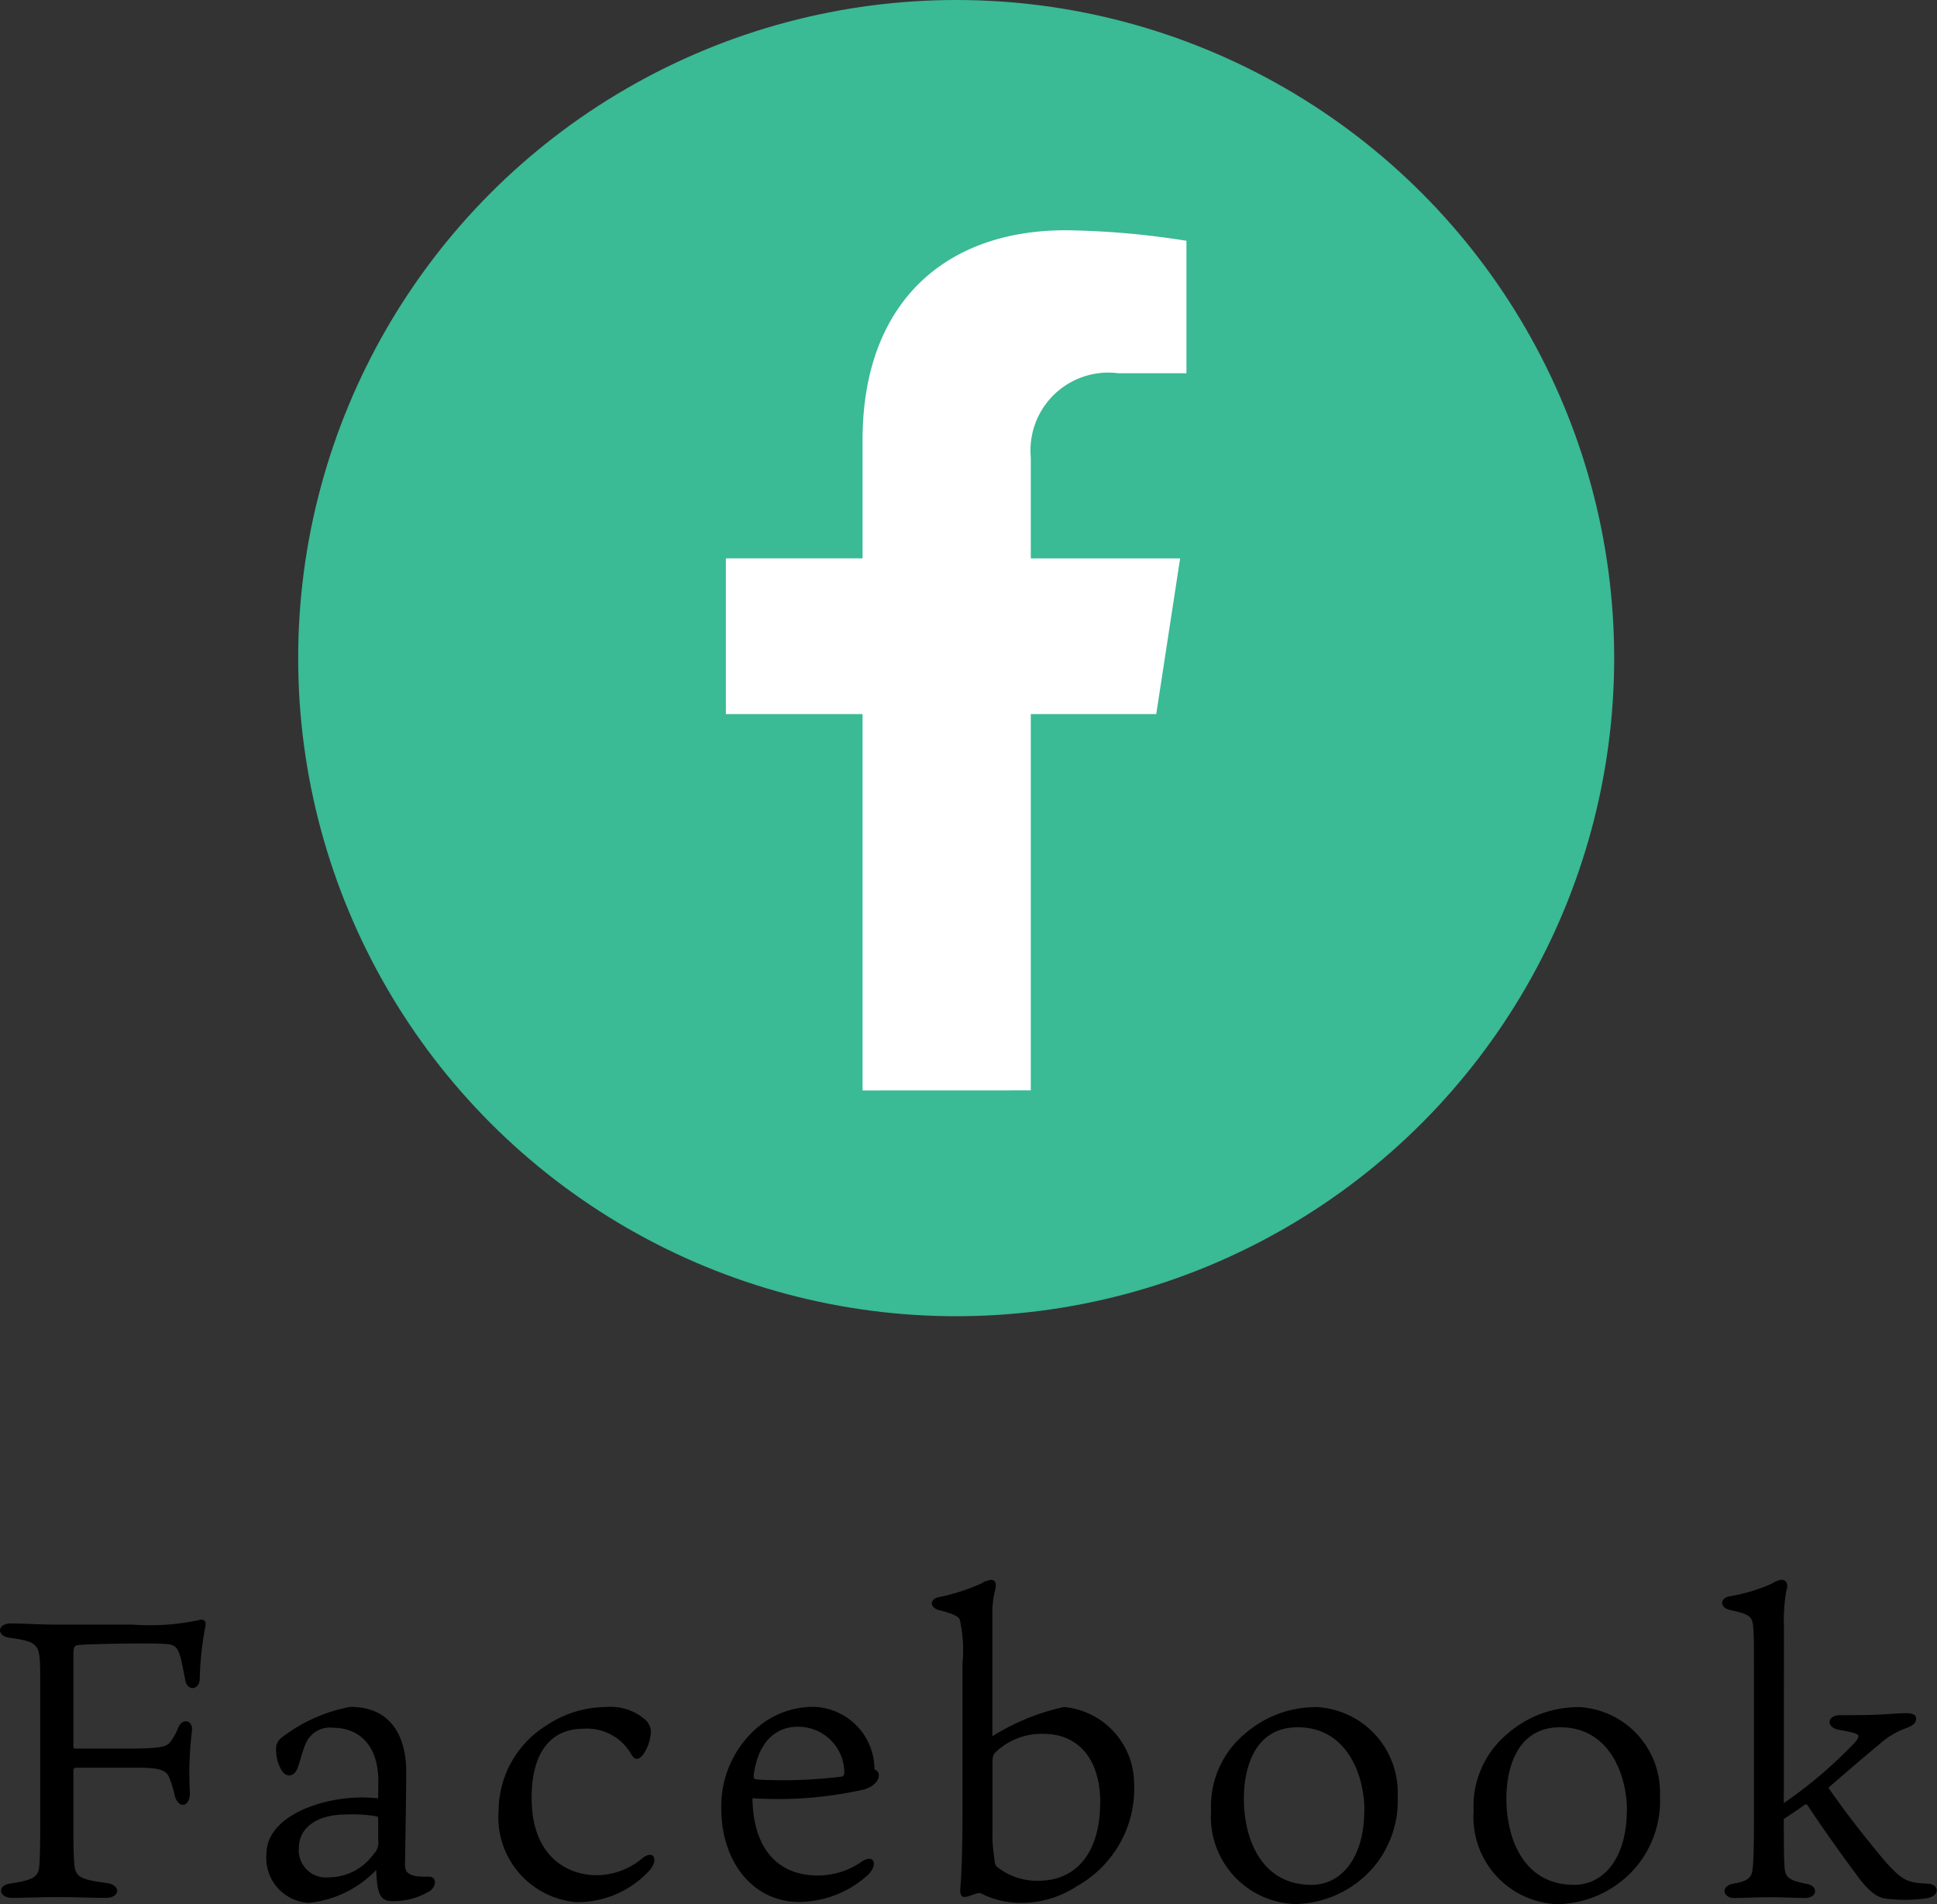
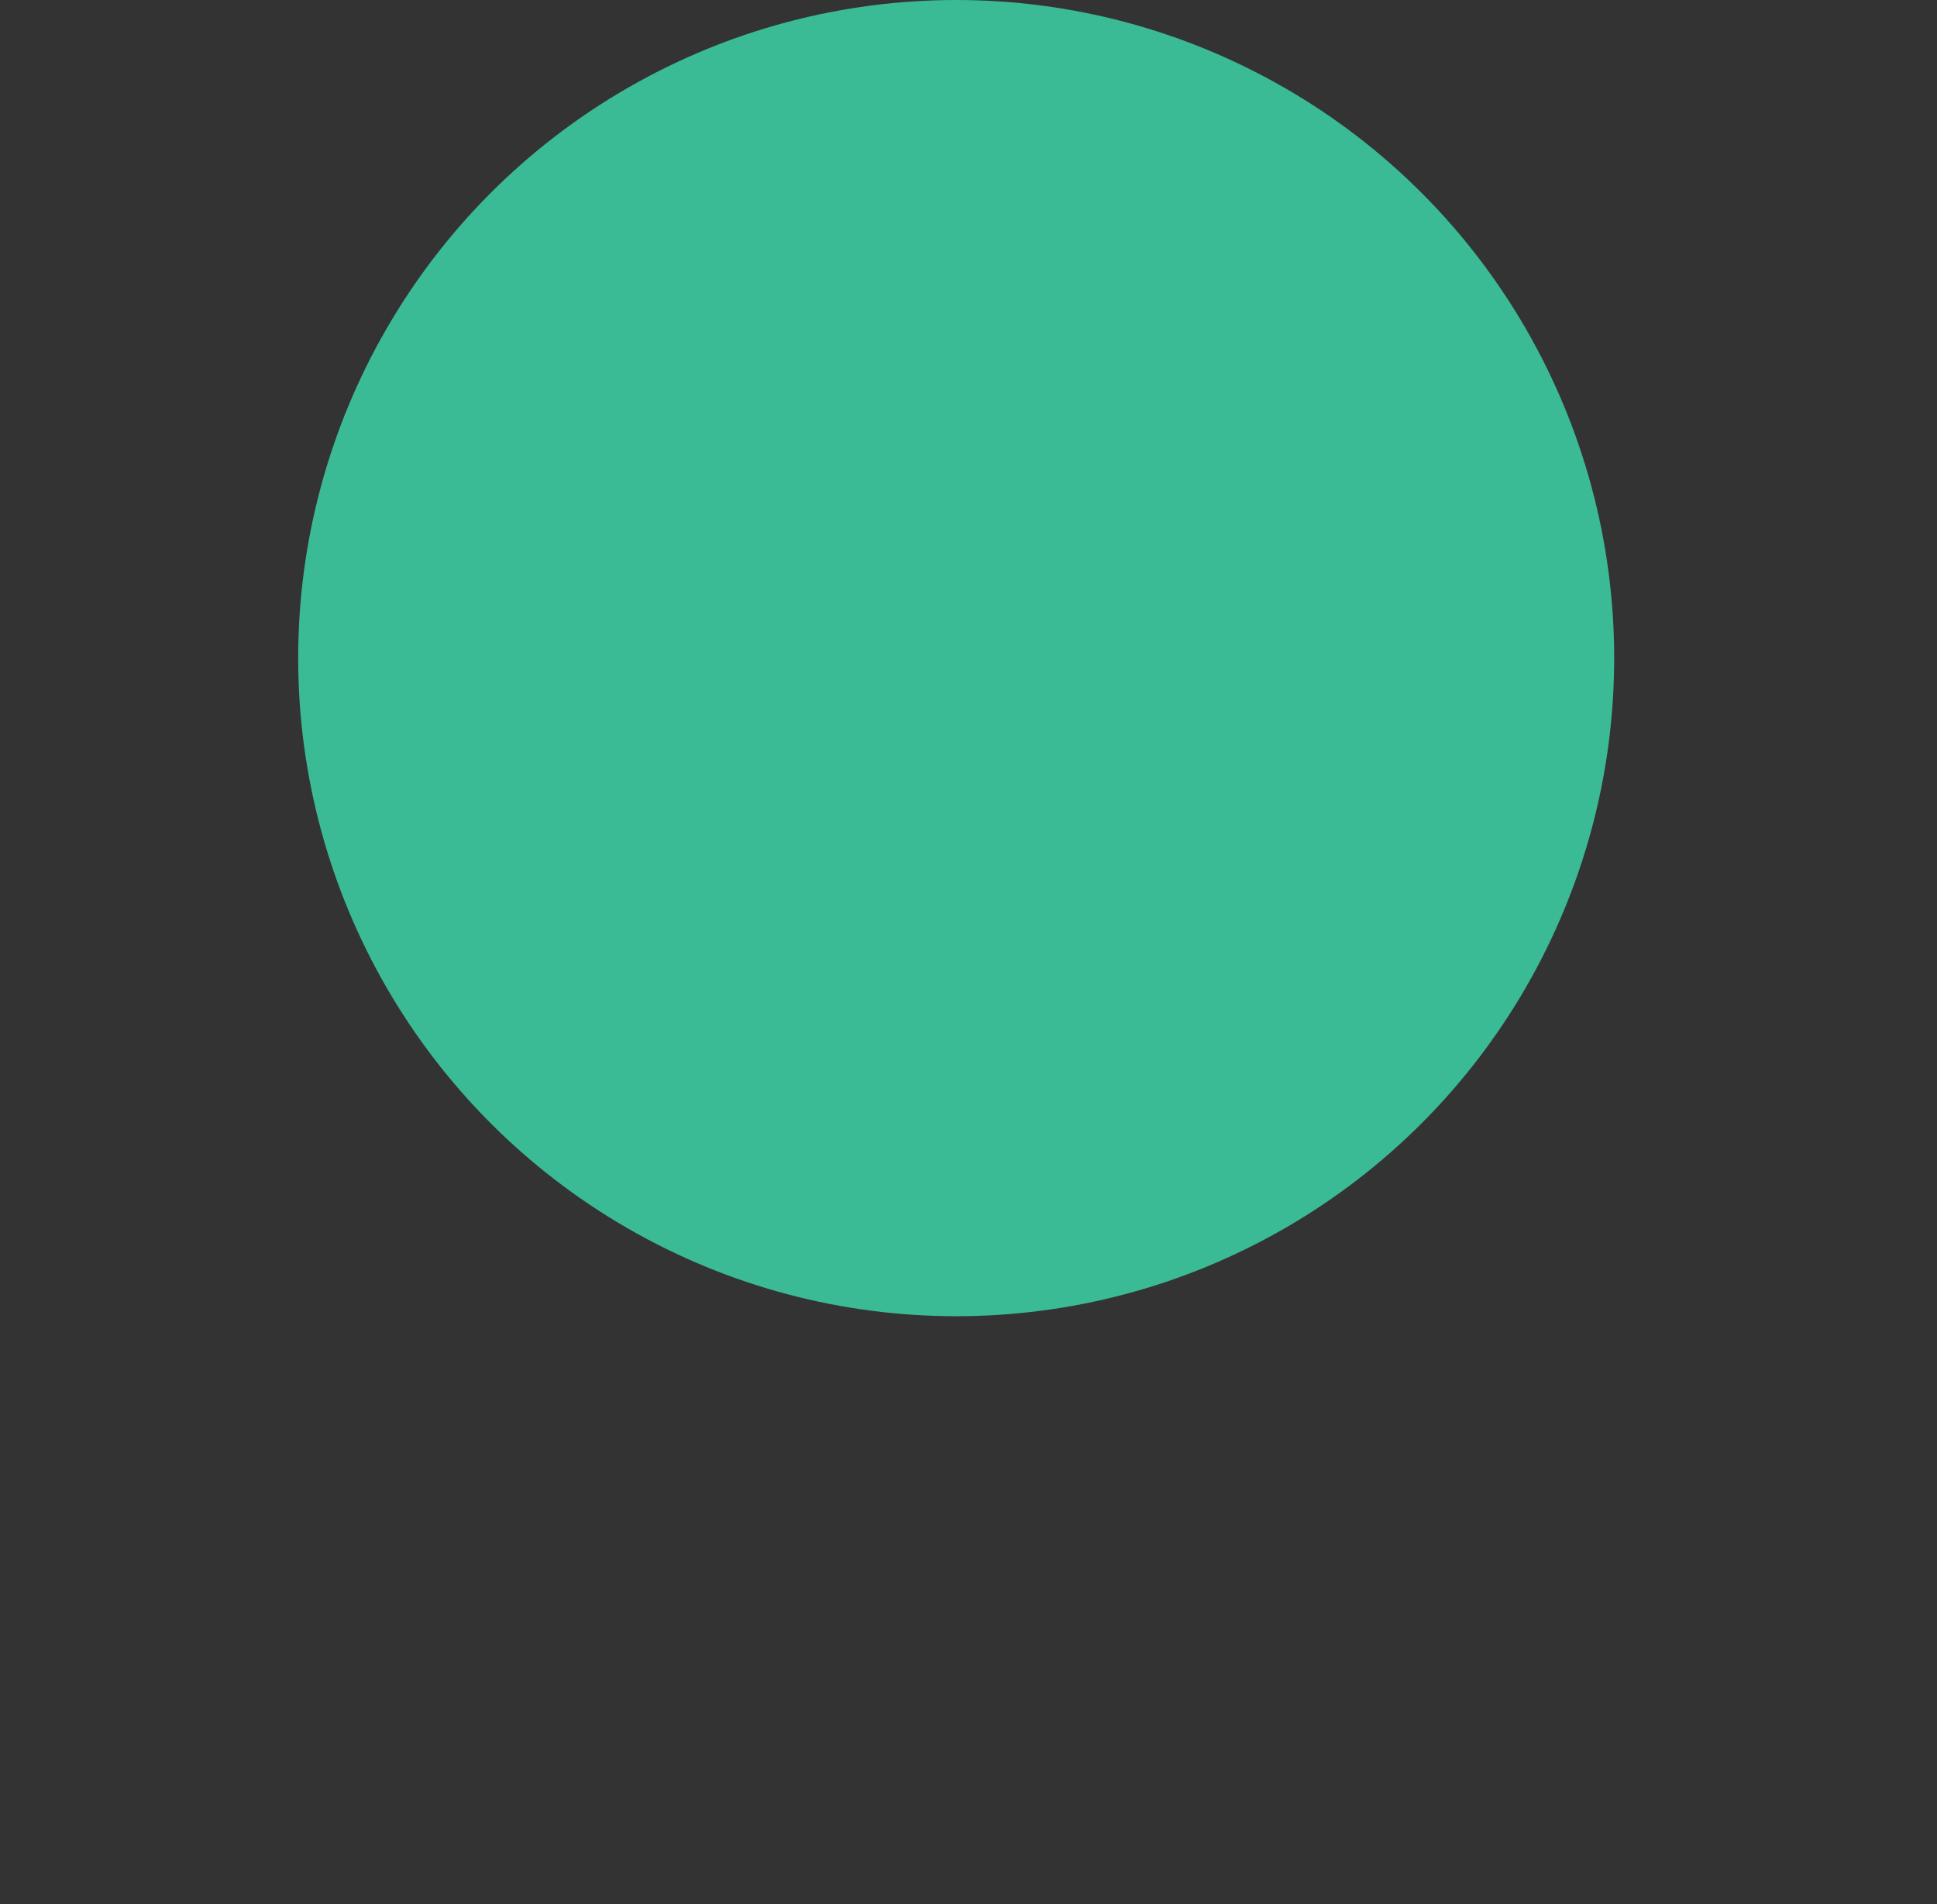
<svg xmlns="http://www.w3.org/2000/svg" width="58.875" height="57.864" viewBox="0 0 58.875 57.864">
  <rect x="0" y="0" width="58.875" height="57.864" fill="#333333" stroke="none" />
  <g id="footer-facebook" transform="translate(2637.063 -8282)">
    <g id="グループ_2837" data-name="グループ 2837" transform="translate(-2627.835 8282)">
      <circle id="楕円形_15" data-name="楕円形 15" cx="20" cy="20" r="20" transform="translate(-0.165)" fill="#3aba95" />
-       <path id="パス_2984" data-name="パス 2984" d="M306.155,226.139V214.7H302v-4.731h4.155v-3.605c0-4.1,2.443-6.367,6.181-6.367a25.167,25.167,0,0,1,3.663.32v4.027h-2.064a2.365,2.365,0,0,0-2.667,2.556v3.07h4.539l-.726,4.731h-3.813v11.436Z" transform="translate(-289.165 -193)" fill="#fff" />
    </g>
-     <path id="パス_2988" data-name="パス 2988" d="M-26.832,13.172c0-.072.024-.1.108-.1h1.86c.816,0,.9.132.984.408a2.4,2.4,0,0,1,.12.408c.1.444.492.42.468-.1a10.02,10.02,0,0,1,.06-1.8c.06-.372-.288-.444-.42-.12a1.575,1.575,0,0,1-.264.456c-.12.108-.252.168-1.308.168h-1.548c-.048,0-.06-.024-.06-.072V9.62c0-.192.024-.264.156-.276.384-.036,2.4-.072,2.724-.024.252.024.312.18.384.42.048.216.084.4.132.648.048.372.432.336.444-.012a9.541,9.541,0,0,1,.168-1.584c.048-.192-.06-.252-.216-.2a7.149,7.149,0,0,1-1.992.132h-2.292c-.528,0-1.032-.036-1.392-.036-.456,0-.444.384-.072.432.5.072.7.12.816.264s.132.336.132,1.128v4.284c0,.78-.012,1.008-.024,1.212-.024.372-.132.468-.9.588-.384.048-.348.432.072.432.312,0,.9-.024,1.356-.024.636,0,1.02.024,1.488.024.444,0,.48-.4,0-.456-.816-.108-.936-.192-.96-.624-.012-.2-.024-.408-.024-.948Zm9.264.828c-.18-.012-.348-.024-.468-.024-1.356,0-2.928.612-2.928,1.716A1.365,1.365,0,0,0-19.68,17.18a3.3,3.3,0,0,0,2.052-1c.024.6.072.936.456.948a2.145,2.145,0,0,0,1.14-.288c.252-.144.252-.468,0-.456-.228,0-.576.012-.684-.18a.517.517,0,0,1-.036-.24c0-.144.036-2,.036-2.784s-.276-1.956-1.7-1.956a4.853,4.853,0,0,0-2.088.936.415.415,0,0,0-.168.36,1.221,1.221,0,0,0,.12.54c.156.36.432.288.528.036s.168-.6.288-.828a.8.8,0,0,1,.816-.408c.588,0,1.308.336,1.356,1.524Zm0,1.272a.5.5,0,0,1-.144.432,1.68,1.68,0,0,1-1.344.7.828.828,0,0,1-.924-.888c0-.624.552-1.008,1.38-1.02a4.446,4.446,0,0,1,.948.048c.048.012.084.012.084.084Zm6.924-4.044a3.309,3.309,0,0,0-1.836.576,3.069,3.069,0,0,0-1.428,2.568,2.589,2.589,0,0,0,2.34,2.784,2.953,2.953,0,0,0,2.244-.96c.288-.324.132-.636-.2-.384a2.19,2.19,0,0,1-1.4.528c-.852,0-1.98-.528-1.98-2.352,0-1.464.648-2.1,1.572-2.1a1.55,1.55,0,0,1,1.452.768c.144.264.3.12.4-.036a1.315,1.315,0,0,0,.2-.624.505.505,0,0,0-.2-.408A1.614,1.614,0,0,0-10.644,11.228Zm4.488,2.088c.132-1.056.7-1.488,1.332-1.488A1.4,1.4,0,0,1-3.4,13.208c0,.06-.012.108-.06.132a14.446,14.446,0,0,1-2.184.108,4.1,4.1,0,0,1-.444-.024C-6.144,13.412-6.156,13.388-6.156,13.316ZM-6.192,14a11.942,11.942,0,0,0,3.384-.264c.216-.06.456-.216.456-.432,0-.108-.06-.144-.132-.18a1.9,1.9,0,0,0-1.944-1.9,2.626,2.626,0,0,0-1.68.684,3.156,3.156,0,0,0-1.032,2.4c0,1.632.972,2.844,2.364,2.844a3.133,3.133,0,0,0,2.1-.828c.3-.3.192-.636-.18-.408a2.32,2.32,0,0,1-1.344.432C-5.364,16.352-6.168,15.6-6.192,14Zm11.6-.384a2.346,2.346,0,0,0-2.136-2.388,6.884,6.884,0,0,0-2.172.888V8.336a2.825,2.825,0,0,1,.1-.72c.024-.156-.024-.252-.132-.252a.7.7,0,0,0-.3.108A6.066,6.066,0,0,1-.48,7.88c-.348.048-.336.336-.024.408.42.108.552.18.612.276A4.313,4.313,0,0,1,.192,9.92v4.632c0,.78-.024,1.668-.06,2.112-.024.228,0,.348.144.336s.384-.156.48-.108a2.617,2.617,0,0,0,1.188.288,3.072,3.072,0,0,0,1.74-.516A3.4,3.4,0,0,0,5.412,13.616Zm-1.032.516c0,1.56-.756,2.376-1.872,2.376A1.958,1.958,0,0,1,1.26,16.1c-.1-.072-.084-.156-.108-.336a3.987,3.987,0,0,1-.048-.72V12.92c0-.156.012-.252.1-.324a2.017,2.017,0,0,1,1.452-.552C3.732,12.044,4.38,12.836,4.38,14.132Zm6.516-2.9a3.268,3.268,0,0,0-2.124.816,2.86,2.86,0,0,0-1.02,2.34A2.65,2.65,0,0,0,10.3,17.216a3.211,3.211,0,0,0,2.412-1.152,3.151,3.151,0,0,0,.708-2.148A2.6,2.6,0,0,0,10.9,11.228Zm1.512,3.144c0,1.368-.648,2.256-1.608,2.256-1.488,0-2.052-1.344-2.052-2.628,0-.852.288-2.16,1.632-2.16C11.88,11.84,12.408,13.3,12.408,14.372Zm6.468-3.144a3.268,3.268,0,0,0-2.124.816,2.86,2.86,0,0,0-1.02,2.34,2.65,2.65,0,0,0,2.544,2.832,3.211,3.211,0,0,0,2.412-1.152,3.151,3.151,0,0,0,.708-2.148A2.6,2.6,0,0,0,18.876,11.228Zm1.512,3.144c0,1.368-.648,2.256-1.608,2.256-1.488,0-2.052-1.344-2.052-2.628,0-.852.288-2.16,1.632-2.16C19.86,11.84,20.388,13.3,20.388,14.372Zm4.776-5.58a5.269,5.269,0,0,1,.072-1.1c.072-.2,0-.336-.144-.336a.745.745,0,0,0-.3.12,5.207,5.207,0,0,1-1.284.384c-.3.06-.288.336-.012.408.588.132.708.18.732.516.024.228.024.468.024,1.392v4.572c0,.948-.024,1.212-.036,1.368-.036.264-.072.384-.6.48-.372.06-.324.432.036.432.384,0,.588-.024,1.1-.024.372,0,.816.024,1.044.024.4,0,.42-.372.048-.432-.564-.108-.636-.216-.66-.492-.012-.156-.024-.372-.024-1.164v-.312c.192-.132.384-.252.588-.4.084-.072.12-.048.144,0,.648.972,1.224,1.752,1.536,2.172.36.48.612.624.84.648a4.641,4.641,0,0,0,1.236-.012c.42-.072.384-.432.024-.444-.612-.024-.768-.1-1.284-.672-.456-.54-1.188-1.452-1.728-2.244.54-.468,1.068-.924,1.548-1.32a2.494,2.494,0,0,1,.84-.5c.216-.084.276-.168.276-.276s-.072-.168-.312-.168-.6.036-.948.048-.768.012-1.044.012c-.42,0-.432.384-.036.444.456.084.588.12.588.2s-.108.192-.36.444a13.643,13.643,0,0,1-1.908,1.584Z" transform="translate(-2608 8322.648)" />
  </g>
</svg>